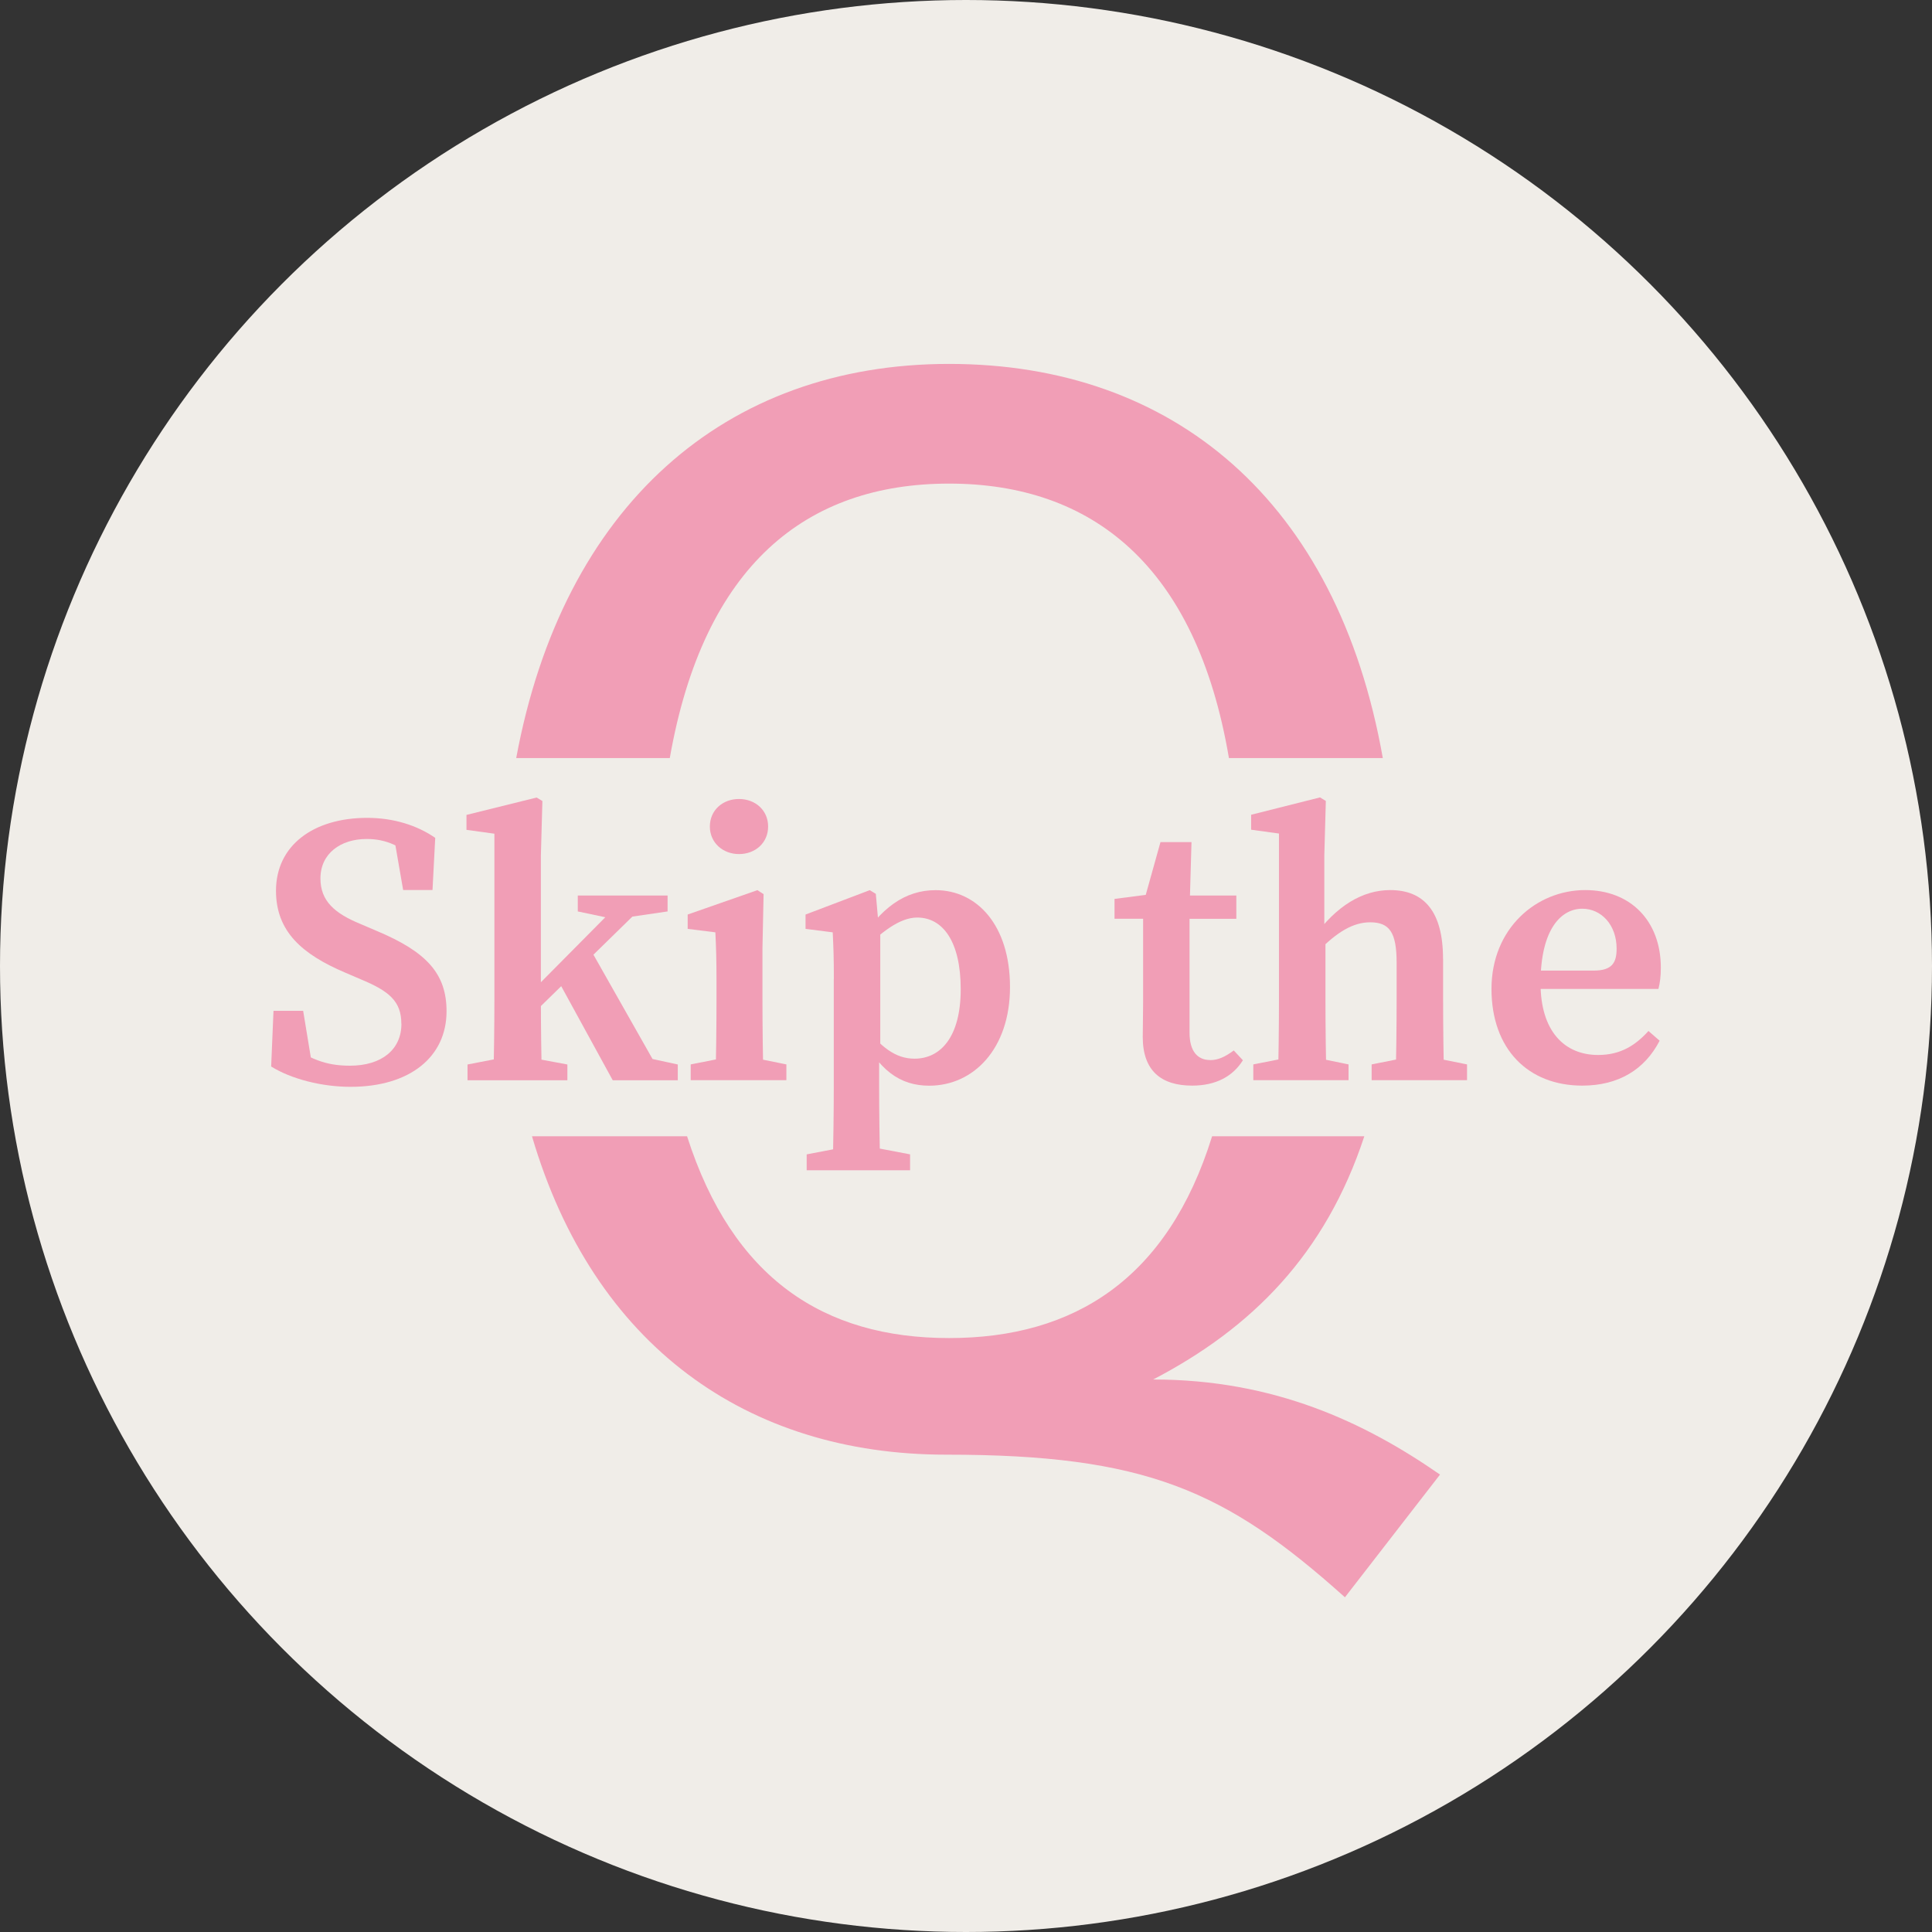
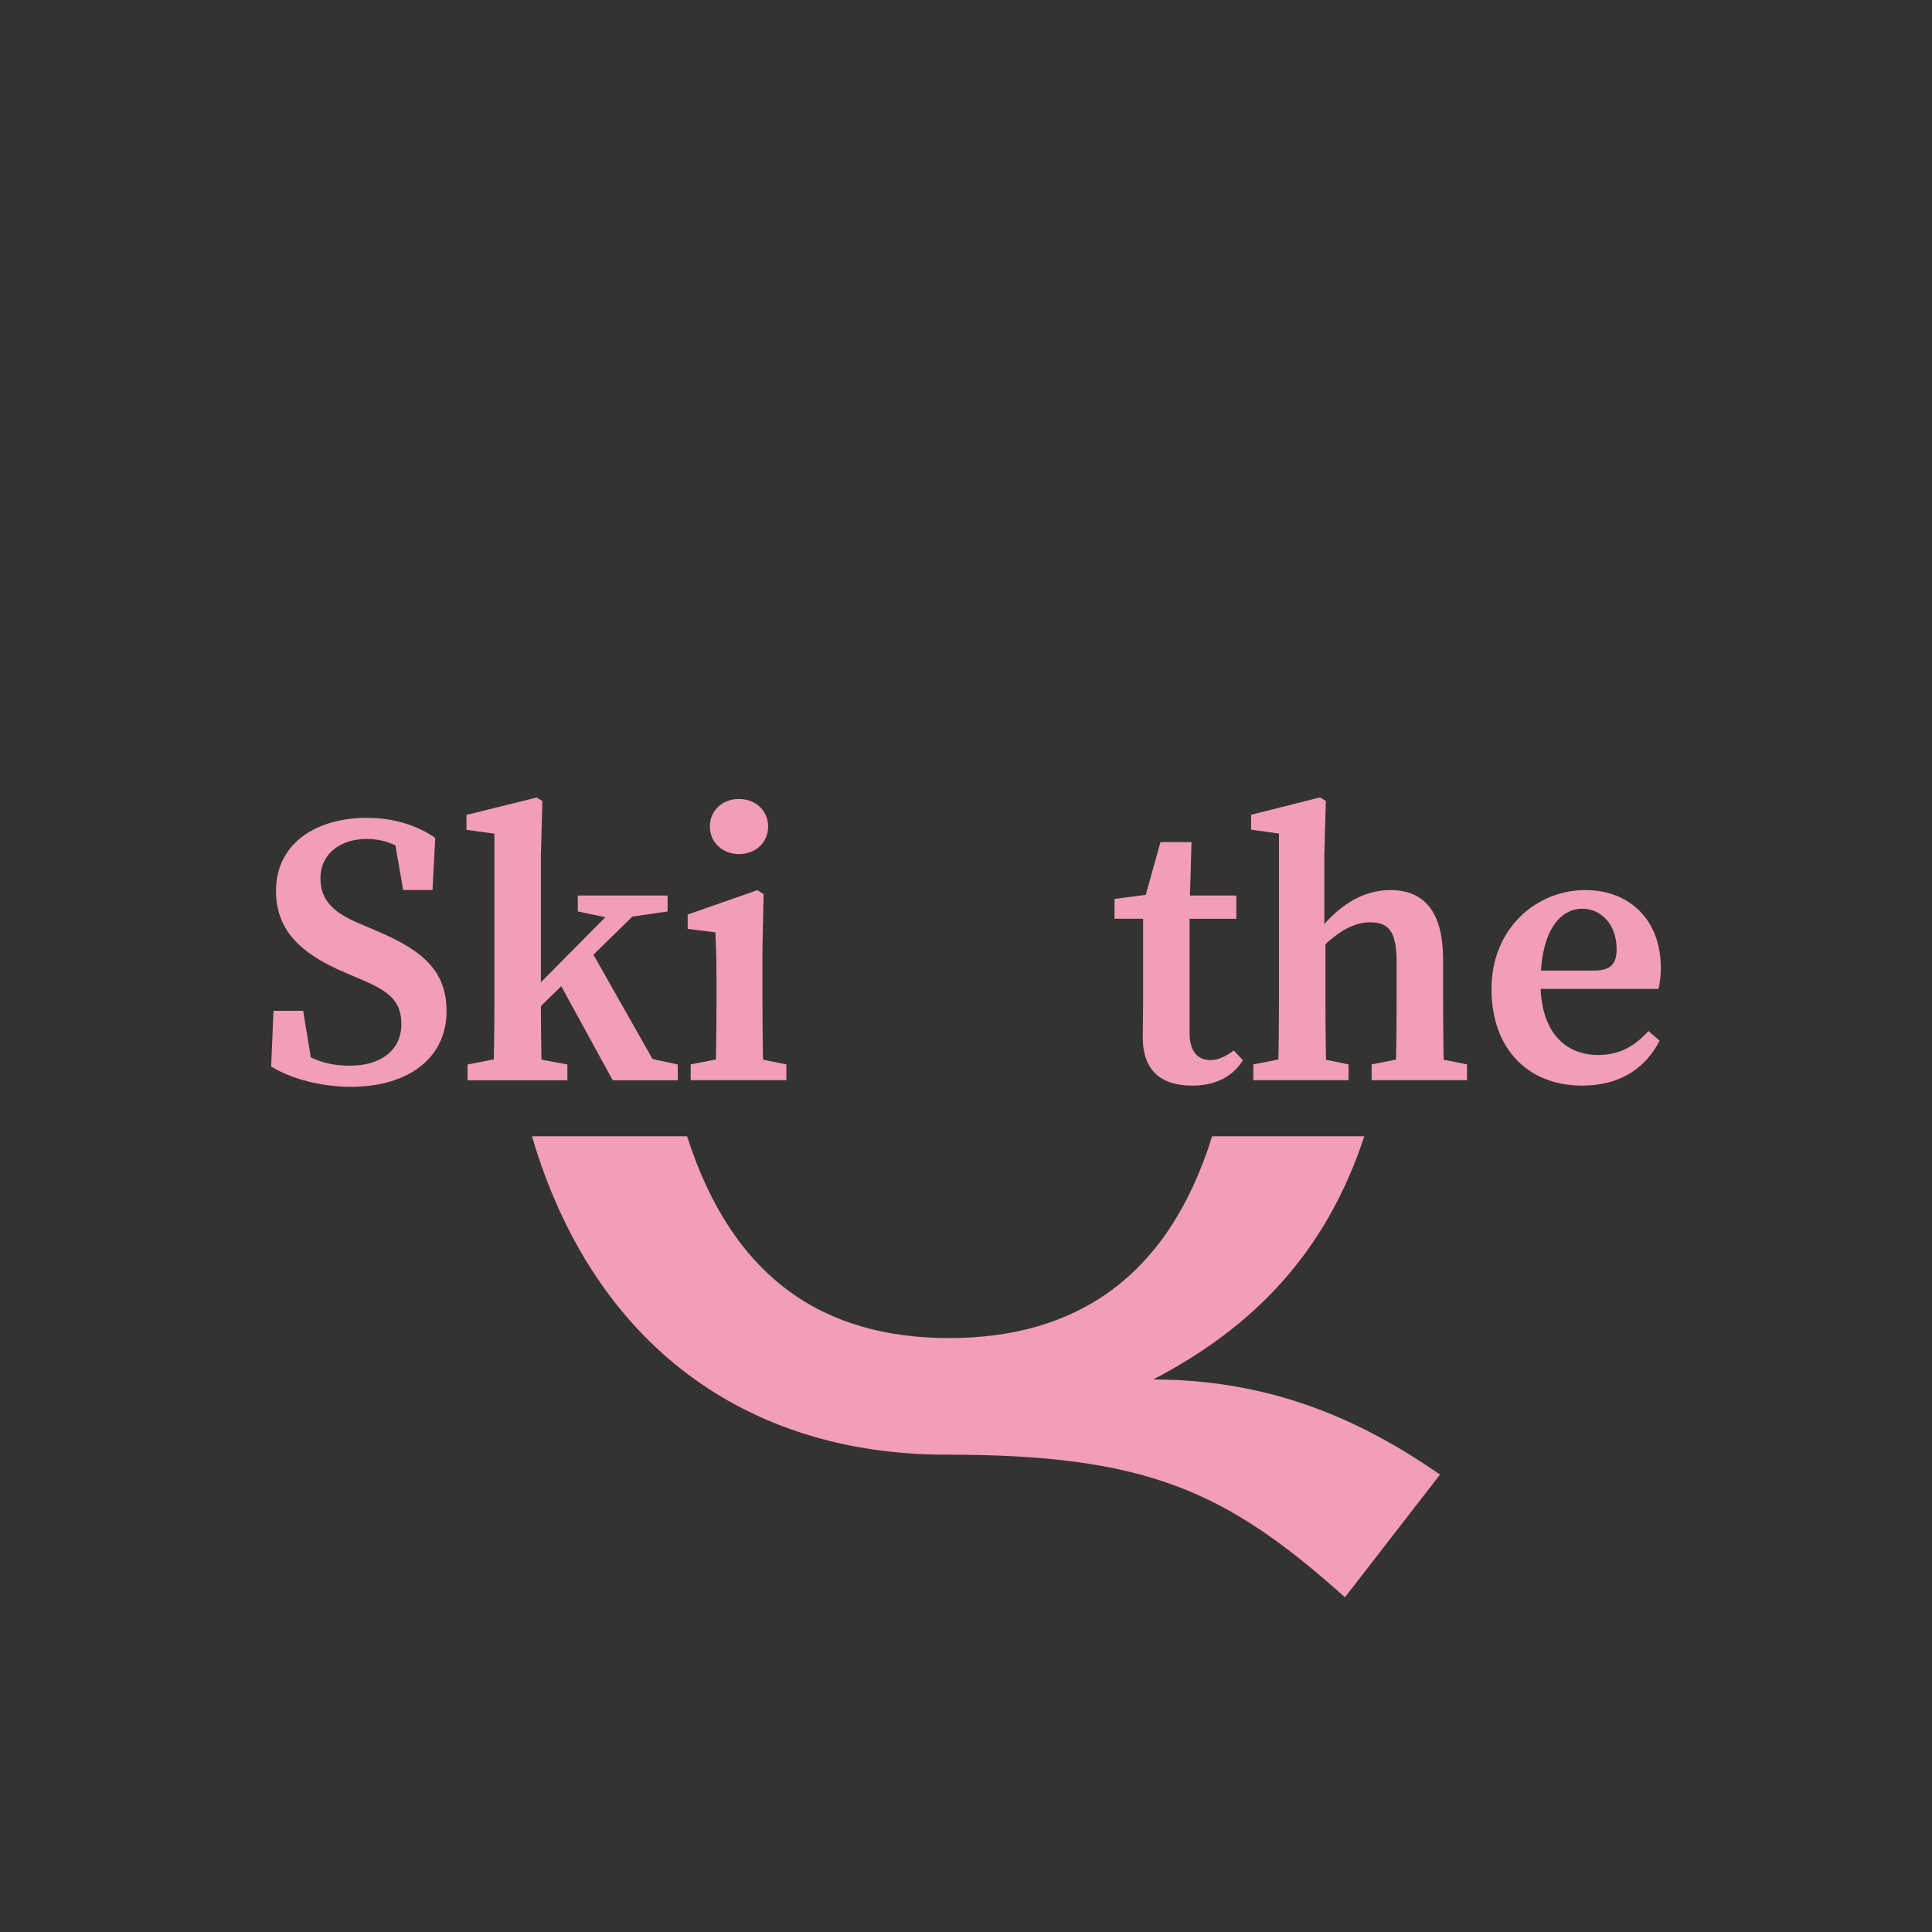
<svg xmlns="http://www.w3.org/2000/svg" id="Layer_1" viewBox="0 0 256 256">
  <rect x="0" y="0" width="256" height="256" fill="#333333" stroke="none" />
  <defs>
    <style>.cls-1{fill:#f0ede8;}.cls-2{fill:#F19EB6;}</style>
  </defs>
-   <circle class="cls-1" cx="128" cy="128" r="128" />
  <path class="cls-2" d="m53.18,135.65c0-3-1.66-4.35-5.41-5.9l-2.05-.88c-5.63-2.4-9.15-5.4-9.15-10.84,0-6.01,4.96-9.66,12.09-9.66,3.54,0,6.66,1.02,9.01,2.65l-.36,6.91h-3.89l-1.34-7.72,3.7,1.57v2.56c-2.62-2.21-4.53-3.17-7.2-3.17-3.44,0-6.12,1.92-6.12,5.23,0,2.96,1.85,4.6,5.23,6l2.2.94c6.63,2.78,9.28,5.67,9.28,10.66,0,6.03-4.84,10.01-12.72,10.01-3.83,0-7.86-1.04-10.52-2.69l.31-7.38h3.93l1.33,8.08-3.64-1.34v-2.45c3.21,2.02,5.13,2.98,8.51,2.98,4.24,0,6.82-2.17,6.82-5.54Z" />
  <path class="cls-2" d="m71.1,105.67l.77.47-.2,7.2v18.88c0,3.48.05,8.06.15,10.92h-6.46c.1-2.86.15-7.44.15-10.73v-21.94l-3.7-.51v-1.98l9.28-2.3Zm4.08,35.38v2.09h-13.23v-2.09l5.27-1.02h2.49l5.48,1.02Zm11.46-22.38l-18.12,17.72v-3.06l14.53-14.66h3.59Zm-3.09,21.02l6.26,1.36v2.09h-8.62l-7.37-13.46,4.31-4.07,9.47,16.72-4.04-2.63Zm-2.11-17.89l-4.88-1.03v-2.11h11.9v2.11l-5.67.83-1.35.19Z" />
  <path class="cls-2" d="m94.79,143.13c.1-2.3.15-7.56.15-10.73v-2.42c0-2.81-.05-4.39-.15-6.44l-3.67-.46v-1.9l9.24-3.23.82.53-.15,7.16v6.76c0,3.17.05,8.43.15,10.73h-6.39Zm9.41-2.09v2.09h-12.68v-2.09l5.17-1.02h2.47l5.04,1.02Zm-10.14-31.52c0-2.17,1.71-3.65,3.86-3.65s3.86,1.48,3.86,3.65-1.71,3.65-3.86,3.65-3.86-1.52-3.86-3.65Z" />
-   <path class="cls-2" d="m110.49,129.72c0-2.81-.05-4.13-.15-6.18l-3.6-.46v-1.9l8.51-3.23.8.49.37,4.16.22.44v16l-.15.48v4.38c0,3.41.05,7.11.15,11.17h-6.31c.1-4.07.15-7.7.15-11.11v-14.24Zm10.1,23.24v2.11h-13.7v-2.11l5.33-1.02h3.03l5.35,1.02Zm.94-31.38c-2.3,0-4.73,1.9-7.41,4.55l-.46-.88c2.95-5,6.31-7.3,10.31-7.3,5.49,0,9.86,4.65,9.86,12.84s-4.84,13.07-10.7,13.07c-3.87,0-6.79-2.03-9.28-7.33l.46-.87c2.38,3.09,4.34,4.62,6.87,4.62,3.45,0,6.12-2.88,6.12-9.2s-2.37-9.5-5.76-9.5Z" />
  <path class="cls-2" d="m160.36,140.47c1.03,0,1.96-.42,3.12-1.28l1.21,1.3c-1.32,2.12-3.56,3.36-6.72,3.36-4.09,0-6.55-1.95-6.55-6.45,0-1.51.05-2.73.05-4.73v-10.93h-3.79v-2.63l6.19-.8-2.5,1.87,2.4-8.6h4.11l-.26,9.08v16.17c0,2.53,1.11,3.63,2.73,3.63Zm3.46-21.81v3.09h-9.25v-3.09h9.25Z" />
  <path class="cls-2" d="m169.48,110.45l-3.7-.51v-1.98l9.13-2.3.77.47-.2,7.2v10.46l.15.66v7.94c0,3.17.05,8.43.15,10.73h-6.46c.1-2.3.15-7.56.15-10.73v-21.94Zm9.21,30.59v2.09h-12.62v-2.09l5.17-1.02h2.49l4.96,1.02Zm12.53-13.98v5.34c0,3.27.05,8.43.15,10.73h-6.46c.1-2.3.15-7.46.15-10.73v-4.84c0-4.02-.95-5.35-3.51-5.35-2.22,0-4.37,1.26-6.87,3.83h-1.47v-2.99h2.98l-2.13,1.18c3-4.21,6.5-6.29,10.15-6.29,4.45,0,7,2.8,7,9.12Zm-1.89,12.96l5.06,1.02v2.09h-12.64v-2.09l5.12-1.02h2.47Z" />
  <path class="cls-2" d="m220.07,128.23c0,1.14-.12,2.05-.32,2.81h-19.44v-2.43h10.85c2.45,0,3.05-1.04,3.05-2.91,0-3.14-2.02-5.29-4.55-5.29-2.69,0-5.53,2.54-5.53,9.88,0,6.36,3.18,9.5,7.63,9.5,3.01,0,4.98-1.31,6.67-3.18l1.48,1.29c-1.97,3.82-5.45,5.95-10.25,5.95-7.15,0-12.03-4.81-12.03-12.82s5.95-13.09,12.42-13.09c6.02,0,10.02,4.1,10.02,10.29Z" />
-   <path class="cls-2" d="m88.75,100.45c4.49-25.58,18.09-36.37,37.01-36.37s32.75,10.83,37.08,36.37h20.39c-6.02-34.08-27.75-52.23-57.47-52.23s-51.17,18.82-57.36,52.23h20.35Z" />
  <path class="cls-2" d="m180.78,150.56h-20.17c-5.86,18.87-18.24,26.74-34.85,26.74s-28.68-7.89-34.72-26.74h-20.55c8.15,27.73,28.48,42.19,54.87,42.19s37,4.68,52.85,18.9l12.6-16.26c-9.96-6.91-21.95-12.6-38.01-12.6,13.08-6.81,22.83-16.59,27.98-32.23Z" />
</svg>